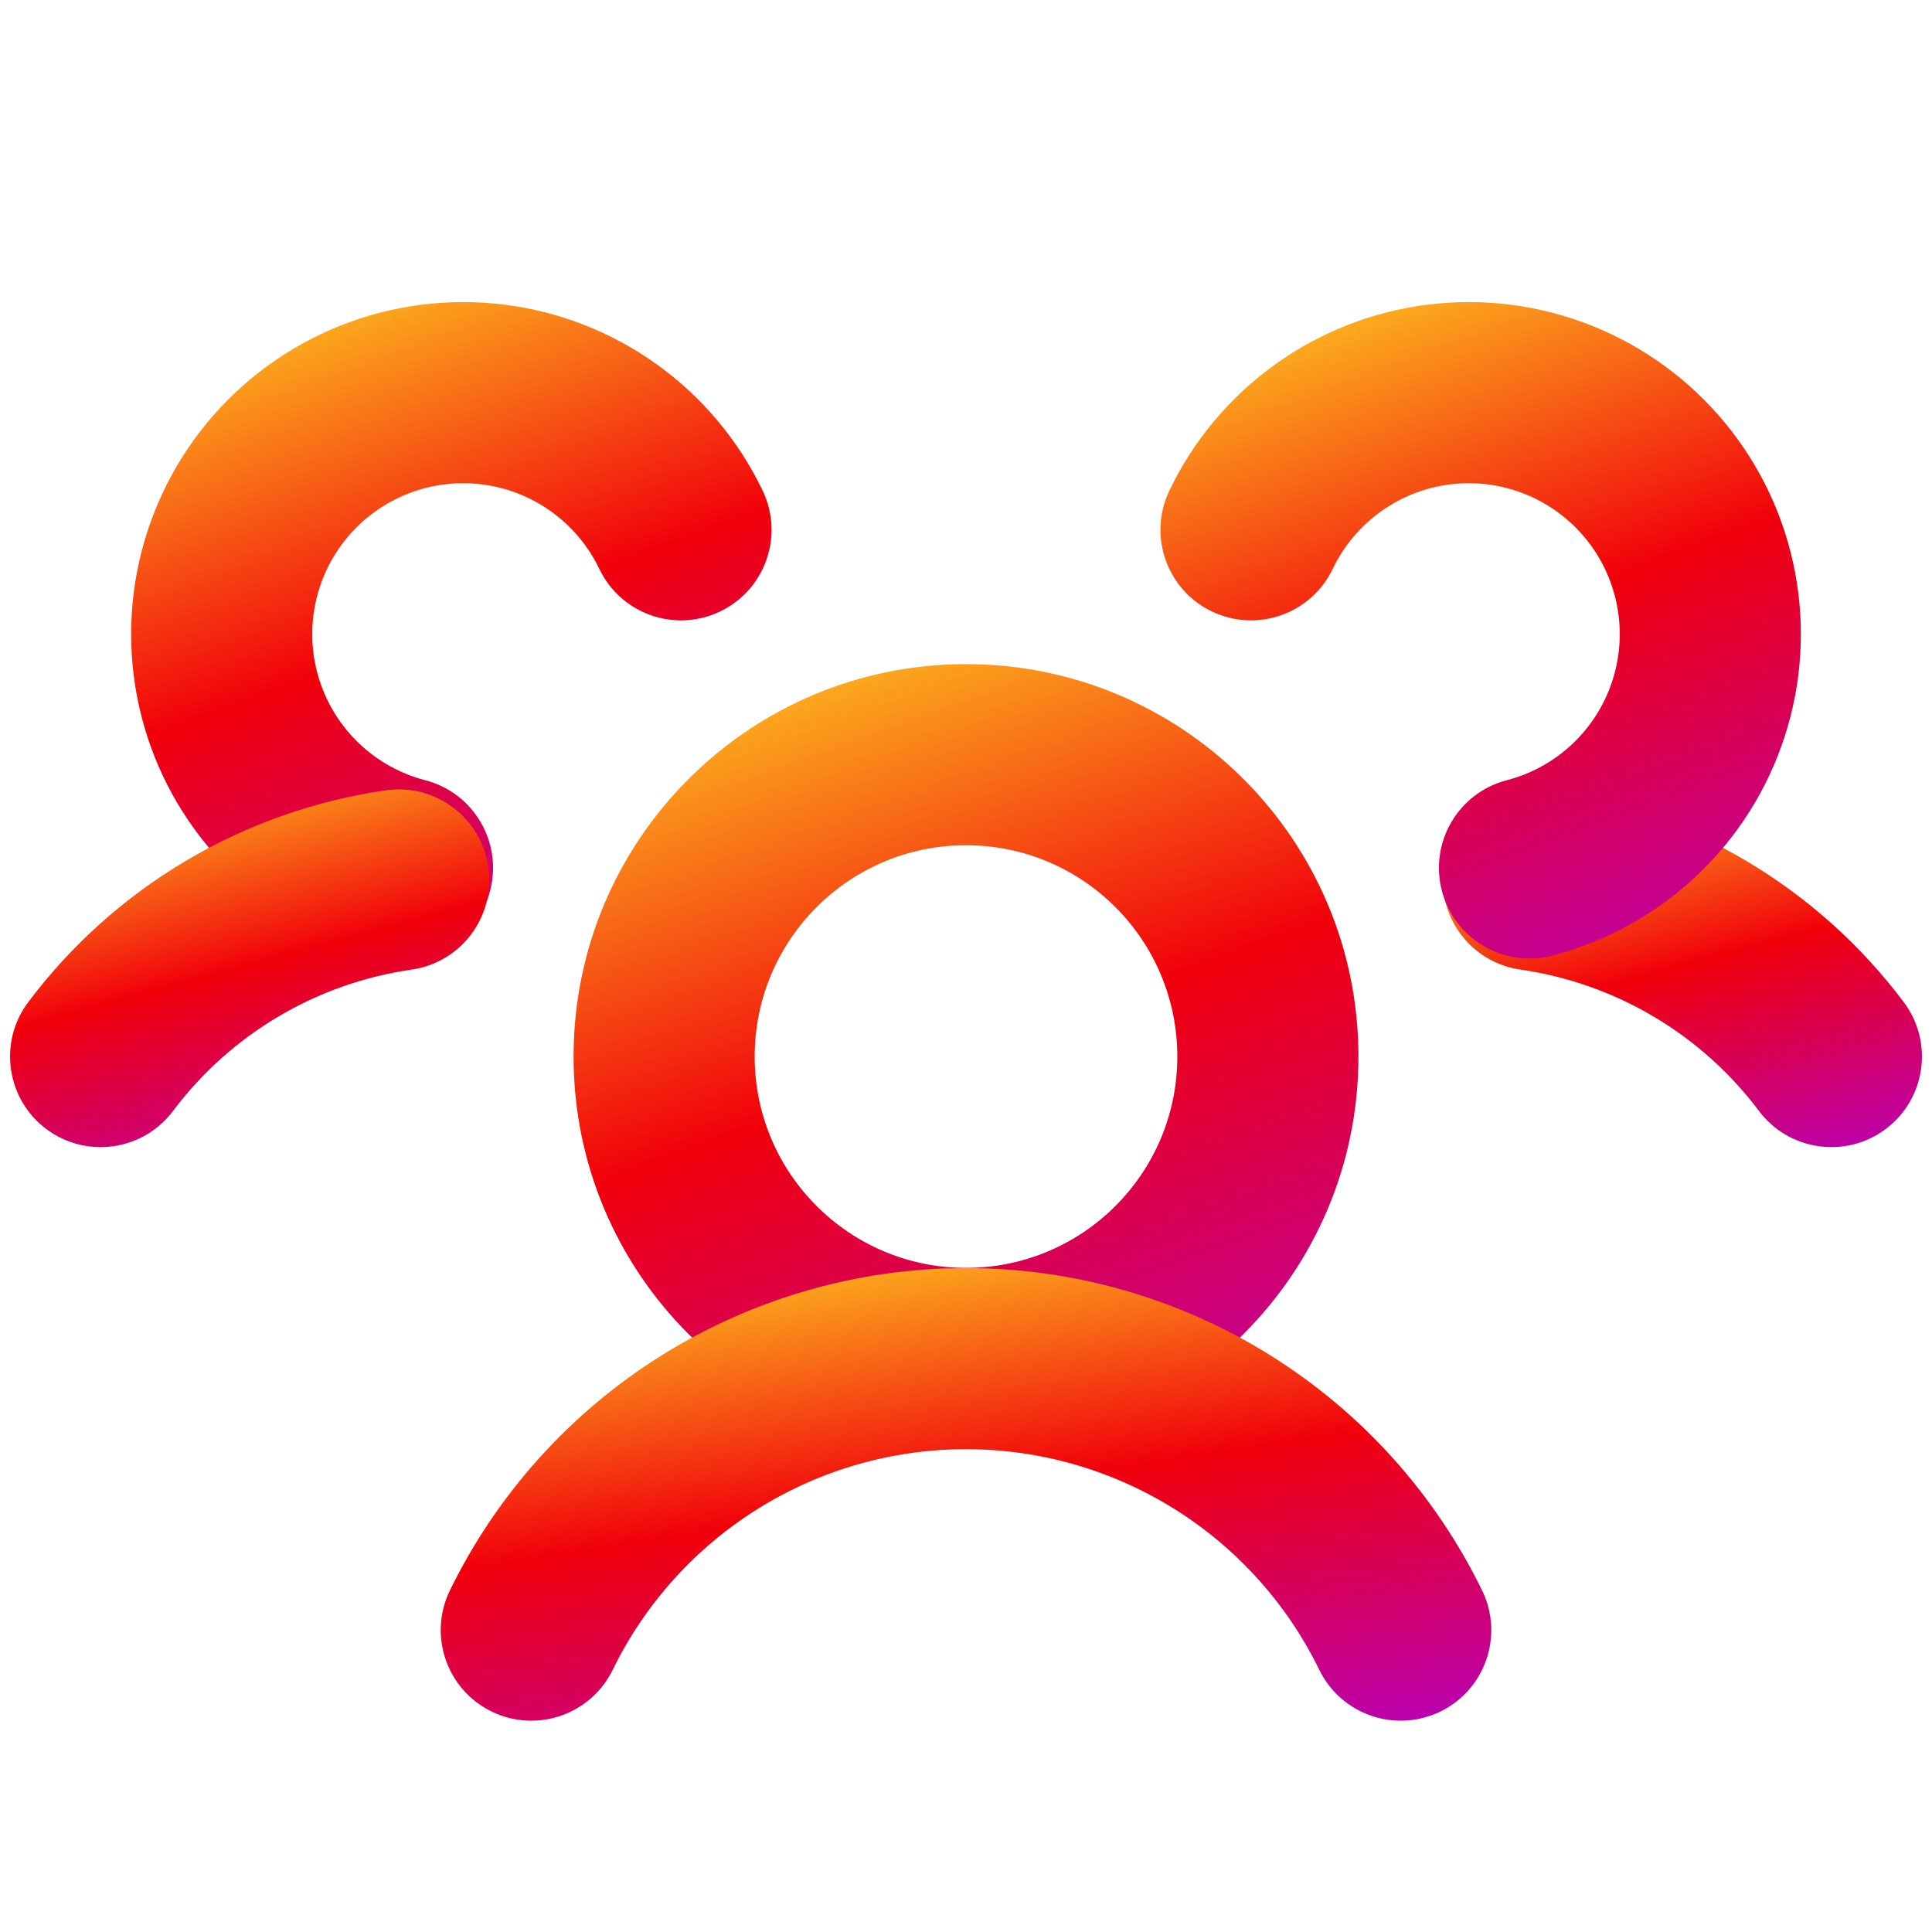
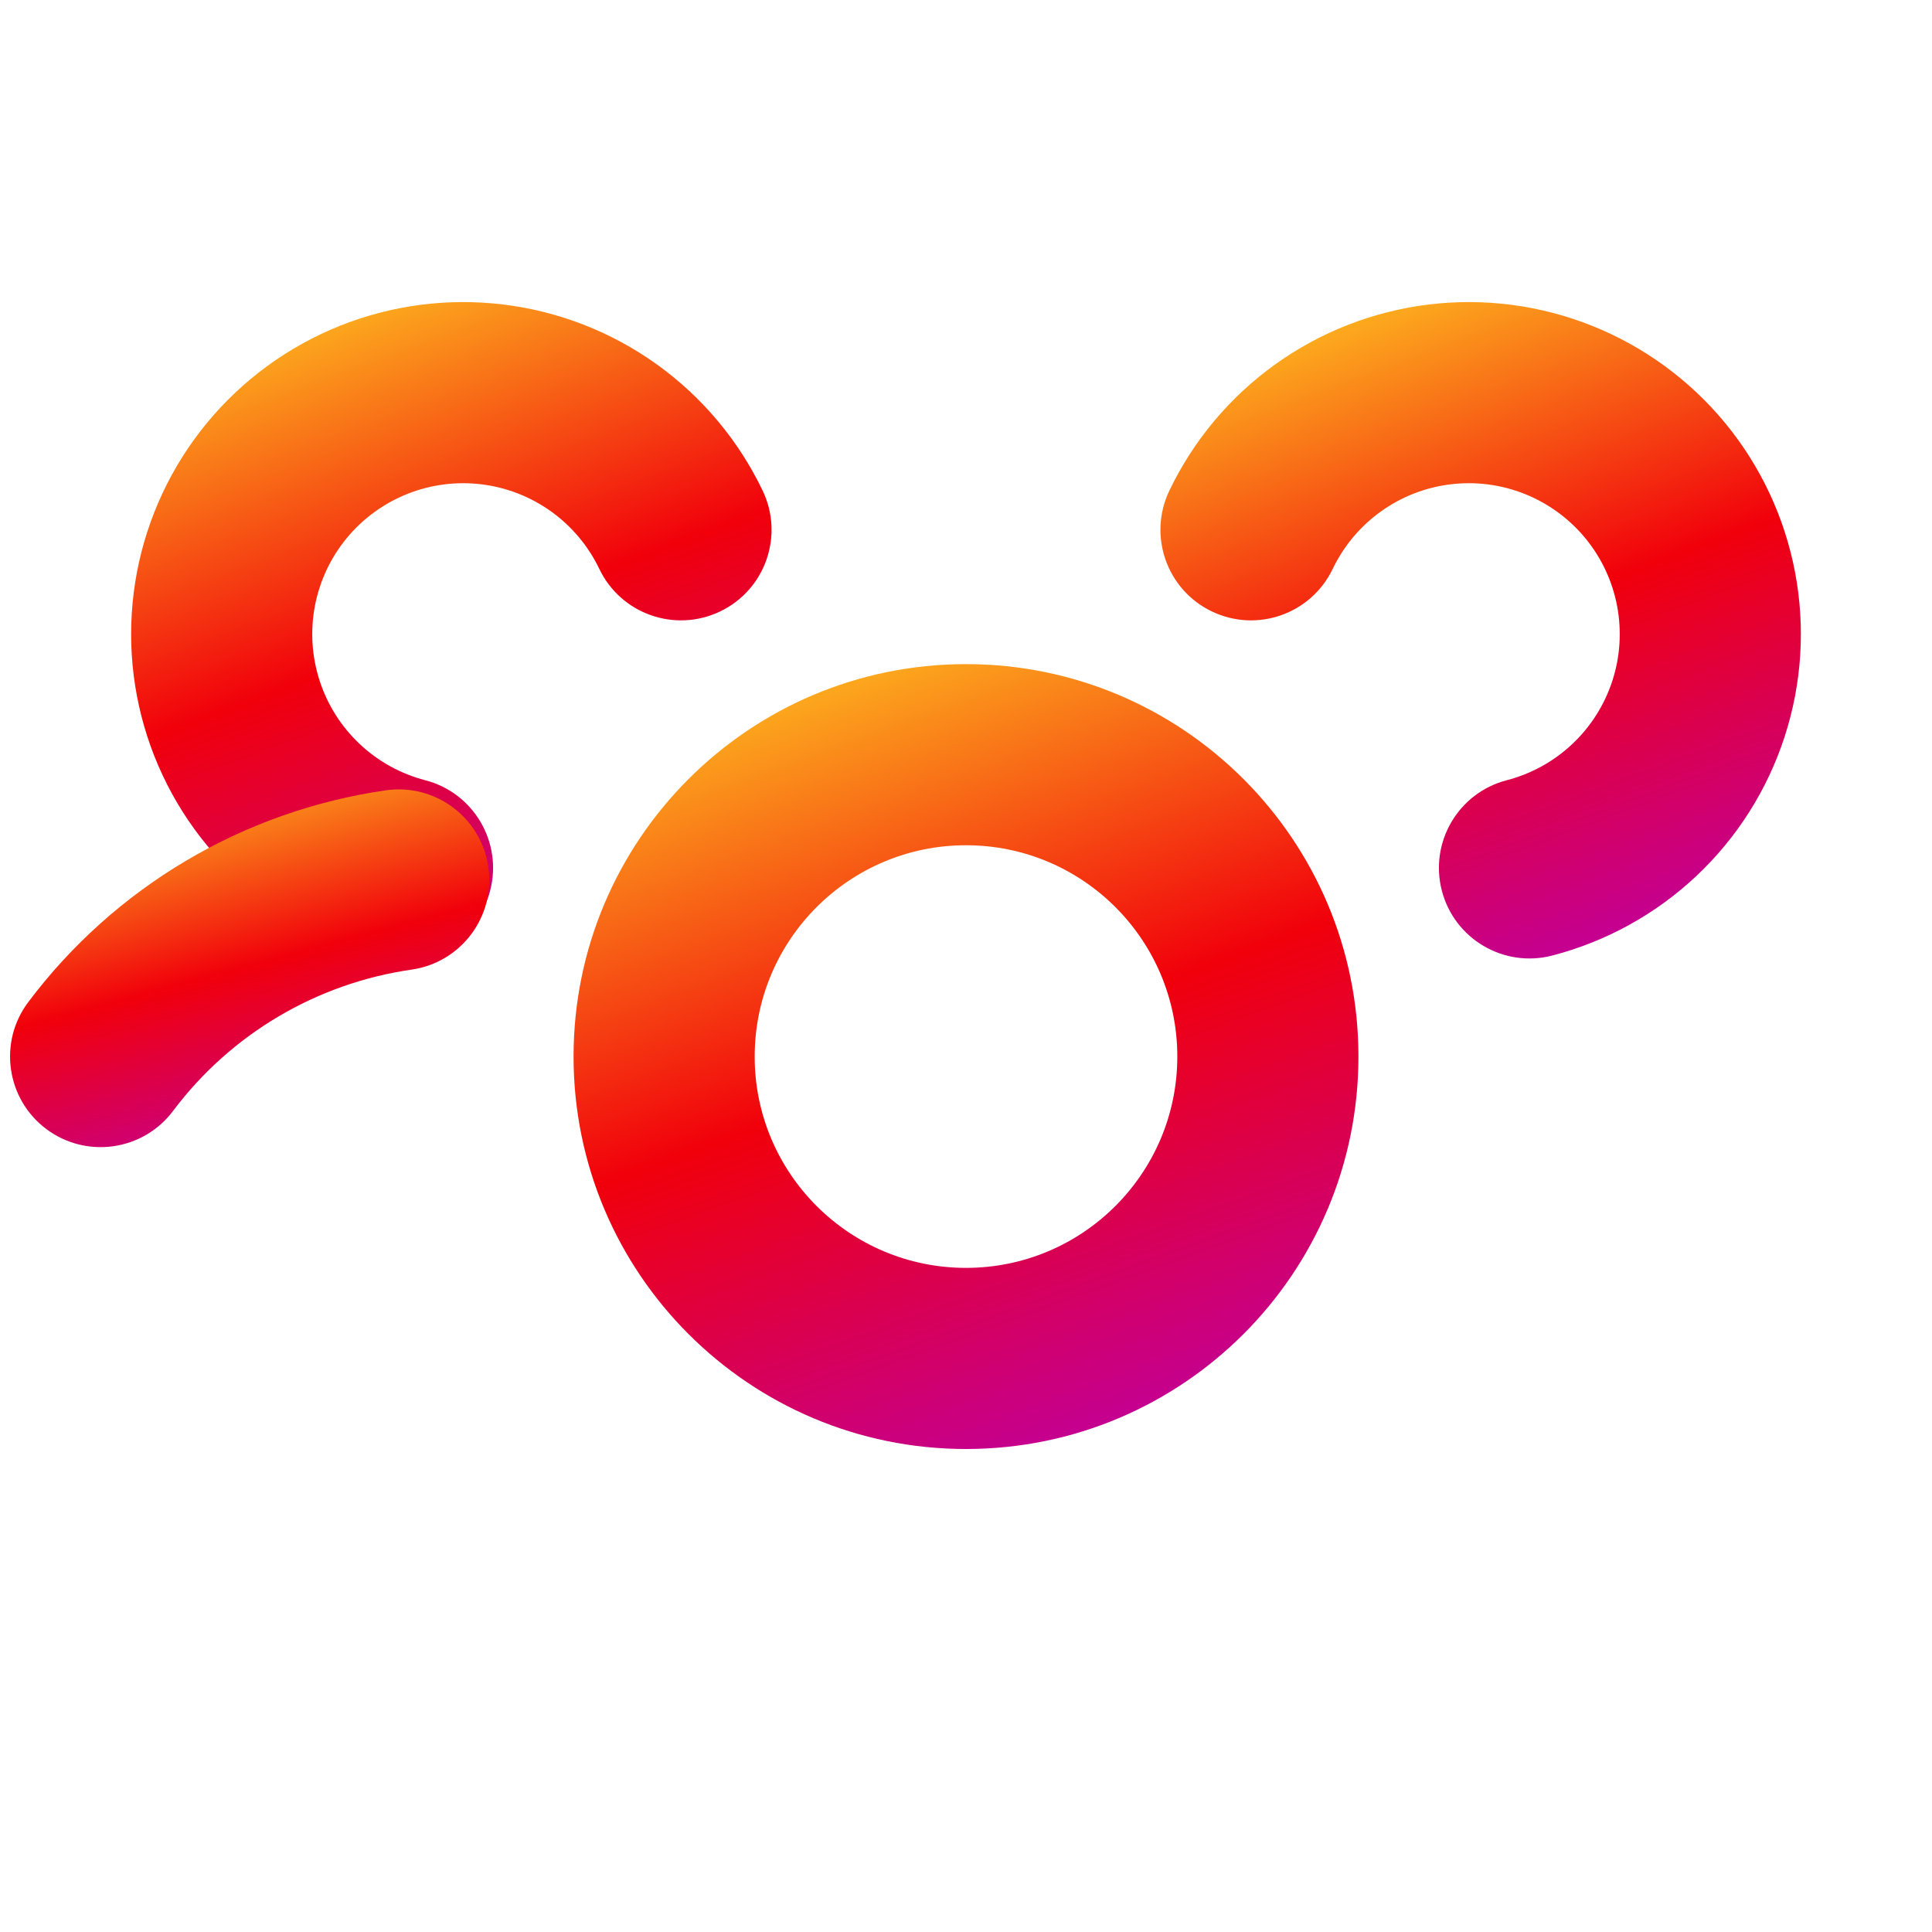
<svg xmlns="http://www.w3.org/2000/svg" width="88" height="88" viewBox="0 0 88 88" fill="none">
  <path fill-rule="evenodd" clip-rule="evenodd" d="M44 38.5C38.684 38.5 34.375 42.809 34.375 48.125C34.375 53.441 38.684 57.75 44 57.75C49.316 57.75 53.625 53.441 53.625 48.125C53.625 42.809 49.316 38.5 44 38.5ZM26.125 48.125C26.125 38.253 34.128 30.25 44 30.25C53.872 30.25 61.875 38.253 61.875 48.125C61.875 57.997 53.872 66 44 66C34.128 66 26.125 57.997 26.125 48.125Z" fill="url(#paint0_linear_3514_76073)" />
-   <path fill-rule="evenodd" clip-rule="evenodd" d="M44 66.009C40.645 66.009 37.358 66.951 34.513 68.728C31.668 70.505 29.379 73.046 27.907 76.06C26.907 78.107 24.437 78.956 22.39 77.957C20.343 76.957 19.494 74.487 20.493 72.44C22.643 68.037 25.987 64.326 30.143 61.731C34.299 59.135 39.1 57.759 44 57.759C48.9 57.759 53.702 59.135 57.858 61.731C62.014 64.326 65.357 68.037 67.507 72.44C68.507 74.487 67.657 76.957 65.61 77.957C63.563 78.956 61.093 78.107 60.093 76.06C58.621 73.046 56.333 70.505 53.487 68.728C50.642 66.951 47.355 66.009 44 66.009Z" fill="url(#paint1_linear_3514_76073)" />
-   <path fill-rule="evenodd" clip-rule="evenodd" d="M65.755 39.494C66.08 37.239 68.171 35.674 70.426 35.998C76.919 36.932 82.776 40.403 86.715 45.648C88.083 47.47 87.715 50.056 85.893 51.424C84.072 52.791 81.486 52.424 80.118 50.602C77.49 47.102 73.582 44.787 69.251 44.164C66.996 43.84 65.431 41.749 65.755 39.494Z" fill="url(#paint2_linear_3514_76073)" />
  <path fill-rule="evenodd" clip-rule="evenodd" d="M69.455 22.501C68.382 22.072 67.219 21.92 66.072 22.06C64.925 22.199 63.832 22.625 62.894 23.299C61.955 23.973 61.202 24.872 60.702 25.914C59.718 27.968 57.255 28.836 55.2 27.851C53.145 26.867 52.278 24.404 53.262 22.349C54.361 20.057 56.018 18.079 58.083 16.597C60.148 15.115 62.553 14.177 65.075 13.87C67.598 13.563 70.158 13.897 72.518 14.84C74.877 15.784 76.961 17.307 78.577 19.268C80.193 21.23 81.288 23.567 81.762 26.064C82.236 28.561 82.073 31.137 81.288 33.554C80.504 35.971 79.123 38.152 77.273 39.895C75.422 41.637 73.163 42.885 70.703 43.524C68.498 44.096 66.247 42.773 65.674 40.568C65.102 38.363 66.425 36.111 68.63 35.539C69.748 35.248 70.775 34.681 71.616 33.889C72.457 33.097 73.085 32.106 73.442 31.007C73.798 29.908 73.872 28.737 73.657 27.602C73.442 26.467 72.944 25.405 72.209 24.513C71.475 23.622 70.528 22.93 69.455 22.501Z" fill="url(#paint3_linear_3514_76073)" />
  <path fill-rule="evenodd" clip-rule="evenodd" d="M21.928 22.06C20.781 21.92 19.618 22.072 18.545 22.501C17.473 22.93 16.525 23.622 15.791 24.513C15.056 25.405 14.559 26.467 14.343 27.602C14.128 28.737 14.202 29.908 14.559 31.007C14.915 32.106 15.543 33.097 16.384 33.889C17.225 34.681 18.252 35.248 19.37 35.539C21.575 36.111 22.898 38.363 22.326 40.568C21.754 42.773 19.502 44.096 17.297 43.524C14.837 42.885 12.578 41.637 10.728 39.895C8.878 38.152 7.496 35.971 6.712 33.554C5.927 31.137 5.764 28.561 6.238 26.064C6.712 23.567 7.807 21.23 9.423 19.268C11.039 17.307 13.123 15.784 15.483 14.84C17.842 13.897 20.402 13.563 22.925 13.87C25.448 14.177 27.852 15.115 29.917 16.597C31.982 18.079 33.64 20.057 34.738 22.349C35.722 24.404 34.855 26.867 32.8 27.851C30.746 28.836 28.282 27.968 27.298 25.914C26.799 24.872 26.045 23.973 25.107 23.299C24.168 22.625 23.075 22.199 21.928 22.06Z" fill="url(#paint4_linear_3514_76073)" />
  <path fill-rule="evenodd" clip-rule="evenodd" d="M22.244 39.494C22.569 41.749 21.004 43.84 18.749 44.164C14.417 44.787 10.509 47.102 7.882 50.602C6.514 52.424 3.928 52.791 2.106 51.424C0.285 50.056 -0.083 47.47 1.285 45.648C5.223 40.403 11.081 36.932 17.574 35.998C19.829 35.674 21.92 37.239 22.244 39.494Z" fill="url(#paint5_linear_3514_76073)" />
  <defs>
    <linearGradient id="paint0_linear_3514_76073" x1="26.125" y1="30.512" x2="41.515" y2="73.186" gradientUnits="userSpaceOnUse">
      <stop stop-color="#FFD422" />
      <stop offset="0.495" stop-color="#F1000B" />
      <stop offset="1" stop-color="#B900B3" />
    </linearGradient>
    <linearGradient id="paint1_linear_3514_76073" x1="20.074" y1="57.91" x2="24.294" y2="85.065" gradientUnits="userSpaceOnUse">
      <stop stop-color="#FFD422" />
      <stop offset="0.495" stop-color="#F1000B" />
      <stop offset="1" stop-color="#B900B3" />
    </linearGradient>
    <linearGradient id="paint2_linear_3514_76073" x1="65.713" y1="36.075" x2="71.23" y2="56.57" gradientUnits="userSpaceOnUse">
      <stop stop-color="#FFD422" />
      <stop offset="0.495" stop-color="#F1000B" />
      <stop offset="1" stop-color="#B900B3" />
    </linearGradient>
    <linearGradient id="paint3_linear_3514_76073" x1="52.856" y1="13.978" x2="65.972" y2="49.461" gradientUnits="userSpaceOnUse">
      <stop stop-color="#FFD422" />
      <stop offset="0.495" stop-color="#F1000B" />
      <stop offset="1" stop-color="#B900B3" />
    </linearGradient>
    <linearGradient id="paint4_linear_3514_76073" x1="5.973" y1="13.978" x2="19.088" y2="49.461" gradientUnits="userSpaceOnUse">
      <stop stop-color="#FFD422" />
      <stop offset="0.495" stop-color="#F1000B" />
      <stop offset="1" stop-color="#B900B3" />
    </linearGradient>
    <linearGradient id="paint5_linear_3514_76073" x1="0.458" y1="36.075" x2="5.975" y2="56.57" gradientUnits="userSpaceOnUse">
      <stop stop-color="#FFD422" />
      <stop offset="0.495" stop-color="#F1000B" />
      <stop offset="1" stop-color="#B900B3" />
    </linearGradient>
  </defs>
</svg>